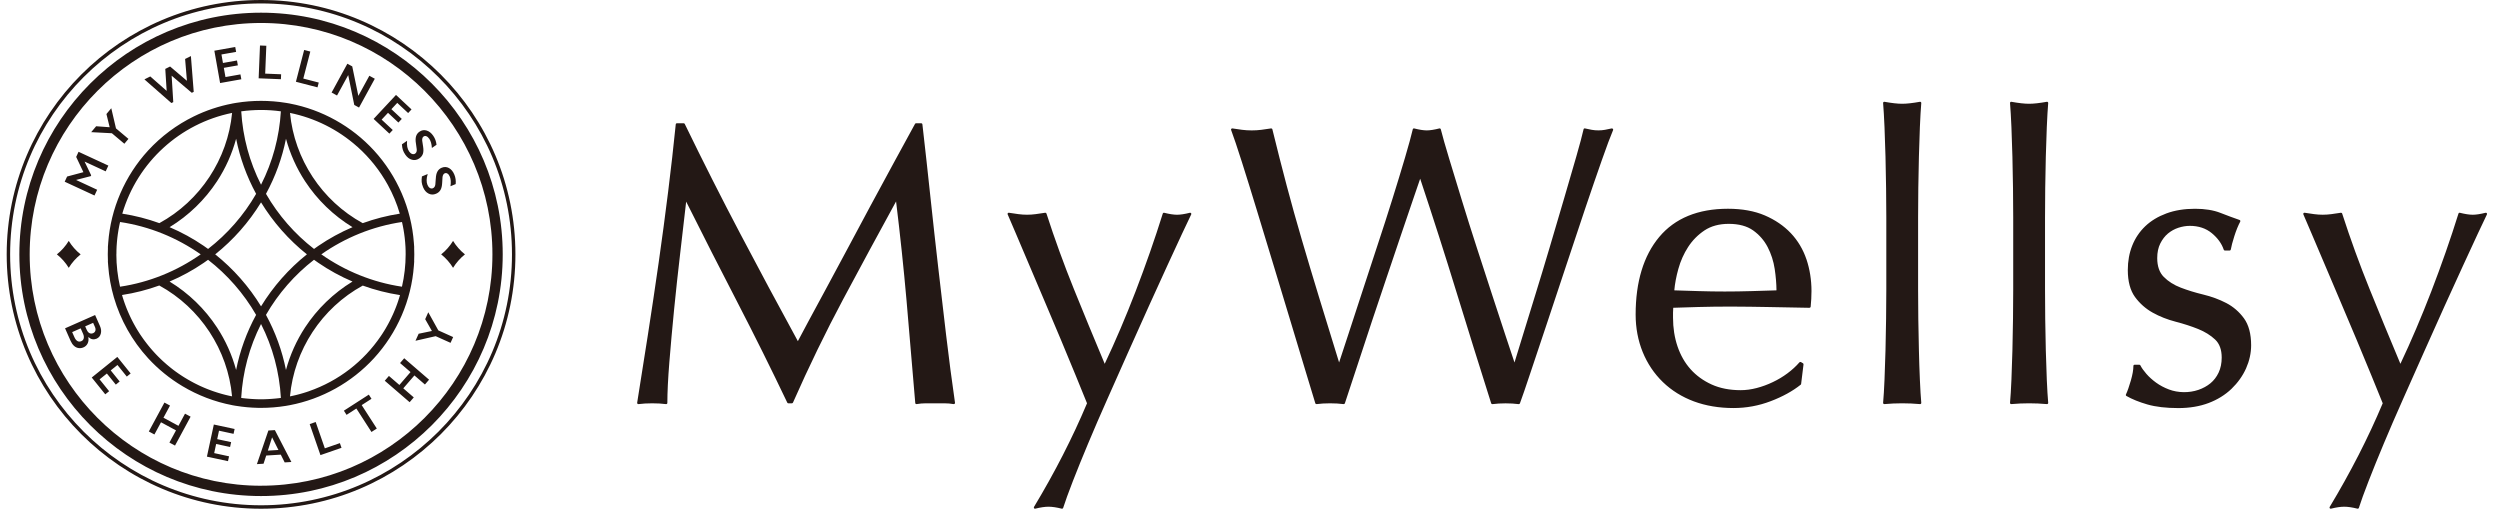
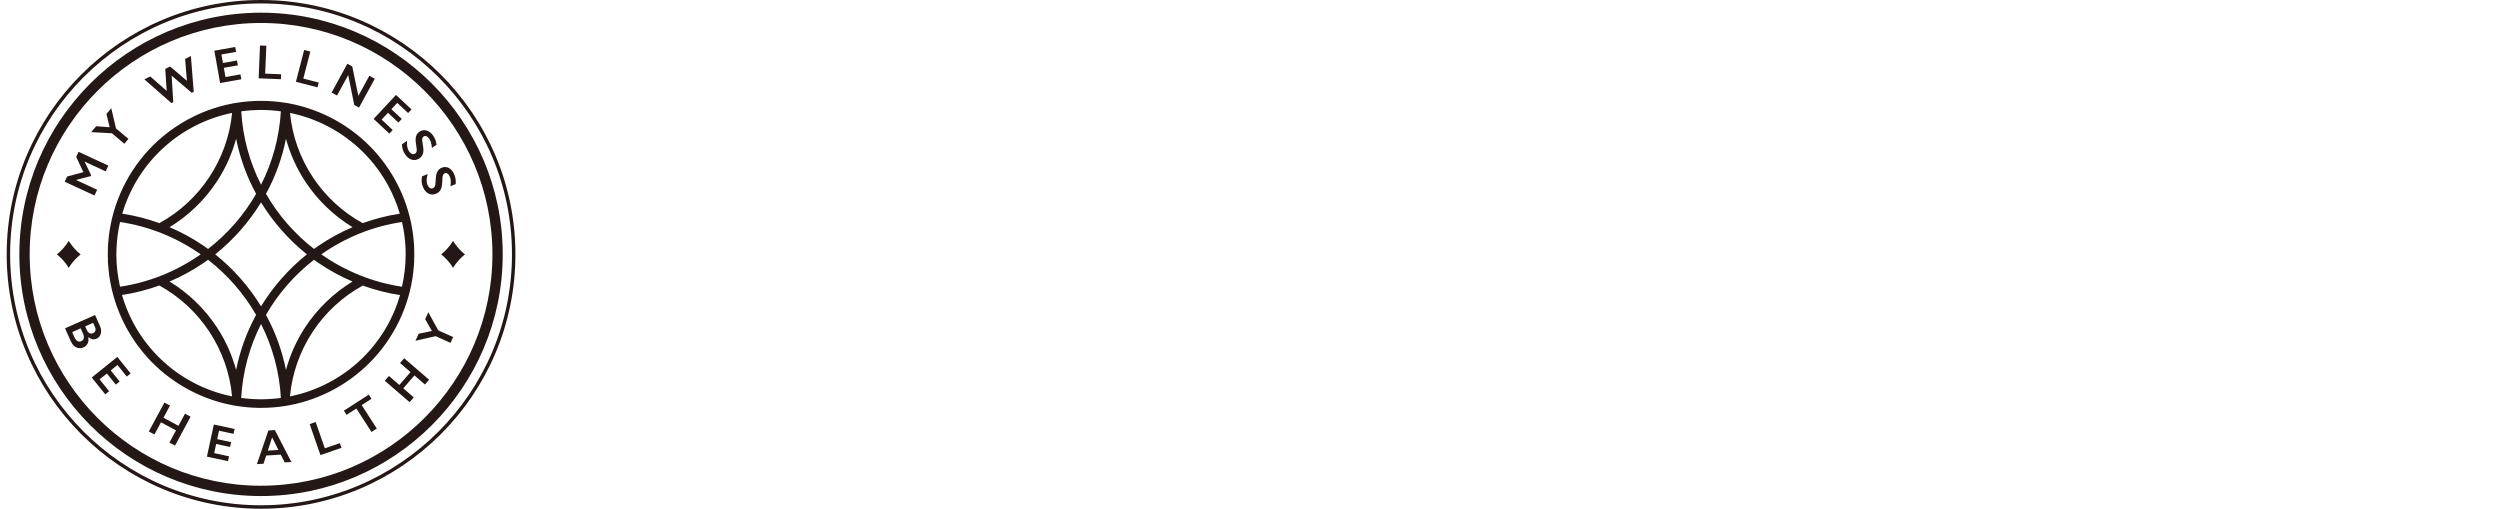
<svg xmlns="http://www.w3.org/2000/svg" width="172" height="35" viewBox="0 0 172 35" fill="none">
  <g clip-path="url(#clip0_871_2082)">
    <path d="M17.96 28.062C18.532 28.062 19.104 28.016 19.662 27.925C19.671 27.925 19.677 27.923 19.682 27.922C19.706 27.917 19.731 27.913 19.755 27.908L19.939 27.876C22.15 27.453 24.197 26.315 25.728 24.647C27.328 22.904 28.304 20.648 28.475 18.294L28.498 17.977H28.493C28.5 17.825 28.503 17.672 28.503 17.518C28.503 17.512 28.503 17.506 28.503 17.499C28.503 17.493 28.503 17.487 28.503 17.48C28.503 17.327 28.5 17.174 28.493 17.022H28.498L28.475 16.705C28.304 14.351 27.328 12.095 25.728 10.352C24.197 8.684 22.149 7.544 19.938 7.124V7.122L19.702 7.082C19.695 7.081 19.689 7.079 19.682 7.078C19.676 7.078 19.67 7.076 19.662 7.076C18.544 6.894 17.375 6.895 16.257 7.076C16.25 7.076 16.244 7.078 16.239 7.078C16.232 7.079 16.226 7.081 16.218 7.082L15.981 7.123V7.125C15.062 7.3 14.172 7.599 13.334 8.009C12.158 8.585 11.087 9.379 10.192 10.353C8.591 12.096 7.616 14.352 7.445 16.705C7.445 16.714 7.445 16.723 7.443 16.732L7.421 17.023H7.426C7.419 17.175 7.416 17.328 7.416 17.482C7.416 17.488 7.416 17.494 7.416 17.501C7.416 17.507 7.416 17.513 7.416 17.52C7.416 17.673 7.419 17.826 7.426 17.978H7.421L7.443 18.266C7.443 18.276 7.444 18.286 7.445 18.295C7.498 19.03 7.631 19.756 7.835 20.46C8.287 22.008 9.091 23.449 10.191 24.647C10.883 25.401 11.682 26.048 12.553 26.568C13.608 27.199 14.77 27.646 15.981 27.876V27.878L16.237 27.922C16.241 27.922 16.248 27.923 16.253 27.924C16.253 27.924 16.253 27.924 16.255 27.924C16.744 28.004 17.243 28.049 17.744 28.06C17.815 28.061 17.887 28.062 17.958 28.062H17.96ZM19.675 25.456C19.412 24.134 18.951 22.864 18.299 21.663C19.151 20.182 20.281 18.898 21.604 17.872C21.704 17.944 21.805 18.015 21.906 18.085C22.643 18.59 23.431 19.021 24.252 19.37C22.947 20.165 21.826 21.248 20.986 22.53C20.397 23.432 19.954 24.421 19.674 25.455L19.675 25.456ZM17.96 21.076C17.13 19.714 16.054 18.496 14.806 17.499C16.054 16.503 17.129 15.285 17.96 13.923C18.791 15.285 19.867 16.503 21.115 17.499C19.867 18.496 18.792 19.714 17.96 21.076ZM27.513 20.326C27.51 20.336 27.508 20.346 27.504 20.356C27.488 20.413 27.471 20.469 27.453 20.525C27.45 20.535 27.446 20.547 27.443 20.556C27.425 20.612 27.407 20.667 27.39 20.722C27.386 20.733 27.382 20.743 27.379 20.755C27.36 20.809 27.341 20.863 27.322 20.917C27.319 20.928 27.314 20.938 27.31 20.949C27.29 21.002 27.27 21.057 27.25 21.11C27.245 21.121 27.242 21.131 27.237 21.143C27.216 21.196 27.195 21.249 27.174 21.302C27.169 21.312 27.165 21.323 27.161 21.333C27.138 21.386 27.116 21.438 27.094 21.492C27.09 21.502 27.085 21.512 27.081 21.522C27.057 21.575 27.034 21.627 27.011 21.68C27.006 21.69 27.002 21.699 26.997 21.707C26.973 21.761 26.948 21.813 26.923 21.865C26.918 21.874 26.914 21.883 26.91 21.892C26.885 21.945 26.858 21.998 26.831 22.05C26.827 22.058 26.824 22.066 26.819 22.075C26.793 22.128 26.765 22.18 26.737 22.232C26.734 22.239 26.729 22.247 26.726 22.253C26.697 22.307 26.668 22.36 26.638 22.413C26.635 22.418 26.631 22.425 26.628 22.43C26.598 22.485 26.567 22.538 26.536 22.592C26.532 22.596 26.53 22.601 26.528 22.606C26.496 22.66 26.462 22.715 26.43 22.768C26.428 22.772 26.425 22.775 26.423 22.778C26.389 22.834 26.354 22.889 26.319 22.943C26.318 22.945 26.317 22.946 26.316 22.949C26.279 23.005 26.242 23.061 26.204 23.116C25.024 24.859 23.301 26.206 21.253 26.916C21.252 26.916 21.251 26.916 21.25 26.918C21.187 26.94 21.122 26.961 21.059 26.982C21.055 26.983 21.051 26.984 21.048 26.985C20.986 27.005 20.924 27.024 20.863 27.043C20.856 27.045 20.85 27.048 20.843 27.049C20.784 27.067 20.725 27.083 20.665 27.1C20.655 27.102 20.646 27.105 20.636 27.108C20.579 27.123 20.523 27.139 20.466 27.153C20.453 27.157 20.44 27.16 20.427 27.163C20.374 27.177 20.319 27.19 20.266 27.202C20.249 27.206 20.234 27.21 20.217 27.213C20.167 27.224 20.116 27.236 20.066 27.247C20.046 27.251 20.026 27.256 20.005 27.26C19.987 27.263 19.969 27.267 19.951 27.271C20.24 24.081 22.134 21.19 24.958 19.648C25.788 19.949 26.649 20.168 27.522 20.302C27.52 20.31 27.518 20.317 27.515 20.326H27.513ZM27.661 15.29C27.679 15.37 27.697 15.449 27.712 15.529C27.715 15.543 27.718 15.558 27.721 15.571C27.737 15.651 27.752 15.732 27.766 15.814C27.768 15.826 27.77 15.837 27.771 15.849C27.786 15.934 27.799 16.018 27.811 16.103C27.811 16.106 27.811 16.109 27.812 16.114C27.825 16.198 27.834 16.282 27.845 16.366C27.845 16.375 27.847 16.385 27.848 16.394C27.857 16.476 27.866 16.56 27.872 16.643C27.873 16.658 27.875 16.671 27.876 16.685C27.882 16.767 27.888 16.849 27.893 16.93C27.893 16.945 27.895 16.959 27.896 16.973C27.9 17.056 27.904 17.139 27.906 17.223C27.906 17.234 27.906 17.245 27.906 17.256C27.908 17.337 27.909 17.418 27.909 17.499C27.908 18.251 27.822 18.998 27.655 19.725C25.643 19.425 23.744 18.65 22.106 17.499C23.744 16.349 25.642 15.573 27.654 15.274C27.655 15.28 27.657 15.284 27.658 15.29H27.661ZM24.57 10.079L24.612 10.116C25.447 10.867 26.144 11.746 26.685 12.728C27.029 13.354 27.305 14.015 27.506 14.7C26.638 14.834 25.783 15.053 24.955 15.353C22.143 13.816 20.254 10.944 19.952 7.769C21.657 8.117 23.251 8.908 24.568 10.08L24.57 10.079ZM19.675 9.544C19.956 10.578 20.397 11.567 20.988 12.469C21.827 13.751 22.947 14.834 24.253 15.629C23.432 15.979 22.645 16.409 21.907 16.913C21.805 16.983 21.705 17.055 21.605 17.127C20.282 16.101 19.153 14.817 18.3 13.336C18.953 12.135 19.413 10.865 19.676 9.544H19.675ZM17.96 7.566C18.419 7.566 18.875 7.598 19.324 7.66C19.216 9.437 18.759 11.132 17.96 12.709C17.163 11.133 16.705 9.439 16.597 7.66C17.044 7.599 17.499 7.566 17.96 7.566ZM16.245 9.544C16.508 10.866 16.969 12.135 17.621 13.336C16.768 14.817 15.639 16.101 14.316 17.127C14.216 17.055 14.115 16.983 14.014 16.913C13.277 16.409 12.489 15.978 11.668 15.629C12.973 14.834 14.094 13.751 14.934 12.469C15.523 11.568 15.964 10.579 16.246 9.545L16.245 9.544ZM15.968 7.768C15.666 10.943 13.777 13.816 10.964 15.352C10.137 15.053 9.282 14.834 8.413 14.699C9.463 11.13 12.403 8.494 15.968 7.768ZM8.009 17.499C8.009 17.418 8.01 17.337 8.012 17.256C8.012 17.245 8.012 17.234 8.012 17.223C8.014 17.139 8.018 17.057 8.022 16.975C8.022 16.96 8.023 16.946 8.024 16.931C8.029 16.85 8.034 16.768 8.042 16.686C8.043 16.672 8.044 16.659 8.045 16.644C8.052 16.561 8.061 16.479 8.07 16.395C8.07 16.385 8.072 16.376 8.073 16.366C8.083 16.282 8.093 16.197 8.105 16.114C8.105 16.11 8.105 16.107 8.107 16.103C8.119 16.018 8.132 15.934 8.147 15.849C8.149 15.837 8.151 15.825 8.152 15.814C8.167 15.732 8.181 15.652 8.197 15.572C8.2 15.558 8.202 15.543 8.205 15.529C8.222 15.449 8.239 15.369 8.257 15.29C8.258 15.284 8.259 15.28 8.26 15.274C10.273 15.573 12.171 16.349 13.808 17.499C12.17 18.65 10.272 19.425 8.259 19.725C8.092 18.998 8.006 18.251 8.005 17.499H8.009ZM15.934 27.263C15.899 27.257 15.864 27.249 15.83 27.241C15.796 27.233 15.762 27.227 15.729 27.219C15.694 27.211 15.659 27.202 15.624 27.194C15.591 27.187 15.557 27.179 15.524 27.17C15.489 27.161 15.455 27.152 15.419 27.143C15.386 27.134 15.354 27.125 15.32 27.117C15.286 27.108 15.252 27.098 15.217 27.088C15.185 27.079 15.153 27.069 15.12 27.06C15.086 27.05 15.051 27.04 15.017 27.029C14.985 27.019 14.954 27.009 14.921 26.999C14.887 26.988 14.852 26.977 14.819 26.965C14.788 26.955 14.755 26.944 14.724 26.934C14.69 26.923 14.657 26.911 14.622 26.899C14.591 26.887 14.56 26.876 14.53 26.865C14.495 26.853 14.462 26.841 14.428 26.827C14.398 26.816 14.366 26.804 14.336 26.793C14.303 26.78 14.268 26.766 14.235 26.753C14.205 26.741 14.175 26.729 14.145 26.716C14.112 26.703 14.078 26.688 14.045 26.674C14.016 26.662 13.986 26.648 13.957 26.636C13.924 26.622 13.89 26.607 13.857 26.592C13.828 26.578 13.799 26.565 13.77 26.553C13.737 26.537 13.704 26.522 13.671 26.506C13.643 26.493 13.615 26.479 13.587 26.465C13.553 26.449 13.52 26.433 13.488 26.416C13.46 26.403 13.432 26.388 13.405 26.374C13.372 26.357 13.34 26.34 13.306 26.323C13.28 26.308 13.252 26.294 13.225 26.279C13.193 26.261 13.16 26.244 13.127 26.226C13.101 26.211 13.075 26.196 13.049 26.181C13.016 26.162 12.983 26.145 12.951 26.126C12.925 26.111 12.899 26.096 12.874 26.08C12.842 26.061 12.808 26.041 12.776 26.022C12.752 26.007 12.726 25.991 12.702 25.977C12.669 25.957 12.636 25.937 12.604 25.916C12.579 25.9 12.556 25.884 12.531 25.869C12.499 25.848 12.466 25.827 12.434 25.805C12.41 25.79 12.388 25.774 12.365 25.759C12.331 25.736 12.299 25.714 12.266 25.692C12.245 25.678 12.223 25.662 12.202 25.646C12.169 25.623 12.134 25.599 12.101 25.575C12.082 25.562 12.063 25.547 12.044 25.533C12.009 25.507 11.974 25.482 11.939 25.455C11.923 25.444 11.909 25.432 11.894 25.421C11.856 25.392 11.818 25.362 11.78 25.332C11.775 25.328 11.771 25.324 11.766 25.321C11.575 25.169 11.389 25.01 11.209 24.845C11.198 24.835 11.186 24.823 11.175 24.814C11.141 24.782 11.108 24.75 11.075 24.718C11.06 24.703 11.045 24.689 11.029 24.674C10.998 24.645 10.967 24.613 10.936 24.583C10.919 24.567 10.902 24.551 10.886 24.534C10.857 24.504 10.828 24.474 10.799 24.445C10.781 24.428 10.763 24.41 10.747 24.391C10.719 24.362 10.691 24.332 10.663 24.302C10.645 24.283 10.628 24.263 10.61 24.244C10.583 24.215 10.556 24.185 10.53 24.155C10.512 24.135 10.494 24.115 10.476 24.095C10.451 24.065 10.424 24.035 10.399 24.005C10.381 23.984 10.363 23.964 10.345 23.943C10.319 23.913 10.295 23.883 10.27 23.852C10.252 23.83 10.234 23.809 10.217 23.788C10.193 23.758 10.168 23.727 10.145 23.697C10.127 23.675 10.111 23.654 10.093 23.631C10.069 23.6 10.046 23.57 10.023 23.539C10.006 23.517 9.988 23.495 9.971 23.471C9.948 23.44 9.926 23.409 9.902 23.378C9.886 23.355 9.869 23.332 9.852 23.309C9.83 23.278 9.808 23.245 9.786 23.214C9.769 23.191 9.753 23.168 9.737 23.144C9.716 23.112 9.693 23.081 9.672 23.049C9.657 23.025 9.641 23.001 9.624 22.977C9.603 22.945 9.582 22.913 9.562 22.881C9.547 22.856 9.531 22.833 9.517 22.808C9.497 22.776 9.475 22.743 9.455 22.709C9.441 22.685 9.425 22.66 9.411 22.636C9.391 22.603 9.372 22.569 9.352 22.536C9.338 22.512 9.323 22.487 9.31 22.462C9.291 22.428 9.272 22.394 9.253 22.36C9.24 22.336 9.225 22.31 9.212 22.286C9.193 22.251 9.175 22.217 9.156 22.182C9.143 22.158 9.13 22.132 9.117 22.107C9.1 22.072 9.082 22.037 9.064 22.002C9.052 21.977 9.038 21.952 9.026 21.927C9.008 21.891 8.992 21.855 8.975 21.82C8.963 21.794 8.951 21.77 8.939 21.744C8.923 21.709 8.906 21.672 8.889 21.636C8.878 21.611 8.867 21.586 8.856 21.561C8.839 21.524 8.824 21.487 8.808 21.451C8.797 21.425 8.787 21.401 8.776 21.375C8.76 21.337 8.745 21.3 8.729 21.263C8.719 21.238 8.709 21.213 8.699 21.188C8.684 21.15 8.669 21.111 8.655 21.074C8.646 21.049 8.636 21.024 8.627 20.999C8.613 20.96 8.598 20.921 8.584 20.881C8.575 20.857 8.567 20.832 8.558 20.808C8.545 20.768 8.53 20.728 8.517 20.688C8.509 20.664 8.501 20.64 8.494 20.617C8.48 20.575 8.467 20.534 8.453 20.492C8.447 20.469 8.439 20.445 8.432 20.422C8.42 20.38 8.407 20.338 8.395 20.296C9.268 20.163 10.128 19.943 10.959 19.642C13.783 21.185 15.676 24.075 15.966 27.266C15.953 27.263 15.94 27.261 15.928 27.258L15.934 27.263ZM16.245 25.455C15.964 24.421 15.523 23.432 14.932 22.532C14.093 21.249 12.973 20.166 11.667 19.371C12.488 19.021 13.275 18.591 14.013 18.087C14.115 18.017 14.215 17.945 14.315 17.873C15.637 18.899 16.767 20.183 17.62 21.664C16.967 22.865 16.507 24.134 16.244 25.455H16.245ZM17.587 27.462C17.562 27.462 17.538 27.46 17.514 27.459C17.472 27.457 17.431 27.456 17.39 27.452C17.364 27.451 17.34 27.449 17.314 27.448C17.274 27.446 17.234 27.442 17.193 27.439C17.168 27.437 17.142 27.436 17.116 27.433C17.076 27.43 17.036 27.427 16.997 27.422C16.973 27.42 16.947 27.418 16.923 27.416C16.92 27.416 16.915 27.416 16.912 27.415C16.874 27.41 16.837 27.407 16.799 27.402C16.779 27.4 16.758 27.398 16.738 27.396C16.724 27.393 16.708 27.392 16.694 27.39C16.662 27.386 16.628 27.381 16.596 27.377H16.594C16.697 25.586 17.157 23.879 17.959 22.291C18.762 23.878 19.221 25.585 19.325 27.377C19.292 27.381 19.258 27.386 19.225 27.39C19.209 27.392 19.194 27.395 19.178 27.396C19.159 27.398 19.139 27.4 19.12 27.402C19.083 27.407 19.045 27.411 19.007 27.415C19.003 27.415 18.998 27.415 18.994 27.416C18.97 27.418 18.947 27.42 18.924 27.422C18.882 27.427 18.841 27.43 18.8 27.433C18.776 27.436 18.751 27.437 18.727 27.439C18.686 27.442 18.643 27.445 18.602 27.448C18.578 27.449 18.554 27.451 18.53 27.452C18.488 27.455 18.445 27.457 18.403 27.459C18.38 27.459 18.356 27.461 18.333 27.462C18.29 27.463 18.245 27.466 18.202 27.467C18.183 27.467 18.164 27.467 18.145 27.468C18.137 27.468 18.13 27.468 18.122 27.468C18.081 27.468 18.04 27.468 17.998 27.469C17.986 27.469 17.973 27.469 17.96 27.469C17.946 27.469 17.932 27.469 17.916 27.469C17.875 27.469 17.834 27.469 17.791 27.468C17.786 27.468 17.78 27.468 17.775 27.468C17.755 27.468 17.734 27.468 17.714 27.467C17.671 27.467 17.629 27.465 17.586 27.463L17.587 27.462ZM17.96 0.873C8.792 0.873 1.332 8.332 1.332 17.501C1.332 26.669 8.79 34.128 17.959 34.128C27.128 34.128 34.587 26.669 34.587 17.501C34.587 8.332 27.128 0.873 17.96 0.873ZM17.96 33.419C9.183 33.419 2.042 26.278 2.042 17.501C2.042 8.723 9.183 1.581 17.96 1.581C26.738 1.581 33.879 8.722 33.879 17.499C33.879 26.277 26.738 33.417 17.96 33.417V33.419ZM6.502 13.451L4.451 12.502L4.617 12.145L5.738 11.846L5.241 10.797L5.404 10.443L7.455 11.393L7.271 11.789L5.831 11.122L5.826 11.134L6.273 12.062L6.247 12.117L5.251 12.375L5.245 12.387L6.685 13.055L6.502 13.451ZM7.697 9.167L6.274 9.092L6.615 8.686L7.545 8.754L7.323 7.845L7.656 7.446L7.98 8.834L8.837 9.555L8.556 9.89L7.697 9.167ZM11.794 7.091L9.936 5.461L10.339 5.259L11.467 6.253L11.371 4.741L11.702 4.575L12.861 5.559L12.735 4.057L13.134 3.857L13.328 6.32L13.196 6.385L11.809 5.207L11.921 7.025L11.793 7.088L11.794 7.091ZM15.143 5.714L14.747 3.489L16.184 3.233L16.245 3.569L15.236 3.748L15.339 4.333L16.305 4.161L16.365 4.497L15.399 4.668L15.512 5.301L16.543 5.118L16.603 5.454L15.143 5.714ZM19.327 5.45L17.795 5.388L17.887 3.13L18.323 3.148L18.245 5.065L19.341 5.11L19.327 5.45ZM21.844 6.01L20.359 5.625L20.926 3.437L21.349 3.547L20.867 5.405L21.93 5.68L21.844 6.011V6.01ZM23.188 6.571L22.814 6.367L23.898 4.384L24.234 4.567L24.654 6.596L25.411 5.212L25.786 5.417L24.702 7.4L24.373 7.22L23.957 5.164L23.188 6.571ZM25.703 8.183L27.245 6.531L28.313 7.528L28.08 7.777L27.332 7.078L26.927 7.512L27.643 8.181L27.411 8.431L26.695 7.761L26.256 8.23L27.022 8.944L26.789 9.193L25.705 8.181L25.703 8.183ZM28.353 10.591C28.428 10.619 28.497 10.611 28.561 10.568C28.646 10.508 28.684 10.413 28.673 10.281C28.662 10.173 28.643 10.037 28.617 9.873C28.583 9.681 28.585 9.517 28.623 9.384C28.661 9.25 28.74 9.142 28.857 9.062C29.012 8.954 29.177 8.927 29.35 8.979C29.524 9.031 29.676 9.152 29.807 9.342C29.933 9.524 30.008 9.729 30.033 9.96L29.714 10.181C29.697 9.908 29.637 9.697 29.534 9.548C29.471 9.458 29.405 9.399 29.335 9.372C29.265 9.346 29.2 9.352 29.141 9.393C29.071 9.441 29.039 9.534 29.046 9.669C29.046 9.708 29.068 9.845 29.109 10.08C29.142 10.282 29.139 10.447 29.098 10.576C29.057 10.704 28.974 10.81 28.851 10.896C28.691 11.006 28.523 11.038 28.345 10.991C28.167 10.944 28.016 10.828 27.889 10.646C27.807 10.527 27.749 10.416 27.717 10.312C27.683 10.209 27.662 10.081 27.652 9.931L28.006 9.686C27.978 9.999 28.025 10.243 28.147 10.419C28.208 10.507 28.276 10.565 28.352 10.592L28.353 10.591ZM29.984 12.283C29.991 12.087 30.027 11.928 30.093 11.806C30.159 11.683 30.258 11.594 30.389 11.54C30.565 11.468 30.732 11.474 30.889 11.562C31.047 11.65 31.171 11.8 31.26 12.015C31.344 12.218 31.374 12.435 31.351 12.665L30.992 12.814C31.033 12.544 31.018 12.325 30.949 12.158C30.907 12.057 30.855 11.986 30.791 11.945C30.728 11.903 30.664 11.897 30.598 11.924C30.519 11.956 30.469 12.039 30.446 12.174C30.438 12.212 30.43 12.351 30.421 12.589C30.411 12.793 30.373 12.954 30.305 13.07C30.238 13.187 30.135 13.274 29.996 13.331C29.817 13.406 29.646 13.402 29.483 13.318C29.319 13.235 29.195 13.09 29.11 12.886C29.055 12.752 29.022 12.631 29.011 12.523C29 12.415 29.007 12.286 29.029 12.137L29.426 11.973C29.334 12.273 29.328 12.521 29.409 12.719C29.45 12.818 29.505 12.888 29.573 12.931C29.64 12.975 29.711 12.981 29.781 12.952C29.877 12.912 29.934 12.827 29.951 12.696C29.962 12.589 29.973 12.452 29.982 12.286L29.984 12.283ZM6.361 23.338C6.454 23.356 6.549 23.343 6.644 23.302C6.792 23.237 6.889 23.122 6.934 22.96C6.98 22.797 6.961 22.62 6.878 22.431L6.543 21.674L4.476 22.588L4.858 23.453C4.92 23.595 4.997 23.707 5.088 23.791C5.18 23.876 5.283 23.927 5.4 23.946C5.515 23.965 5.631 23.949 5.746 23.898C5.875 23.841 5.97 23.752 6.03 23.628C6.09 23.505 6.106 23.364 6.075 23.207L6.093 23.199C6.177 23.274 6.266 23.322 6.359 23.34L6.361 23.338ZM5.761 23.276C5.741 23.367 5.687 23.431 5.599 23.47C5.5 23.514 5.41 23.512 5.329 23.466C5.247 23.419 5.176 23.328 5.117 23.193L4.965 22.849L5.55 22.59L5.716 22.966C5.767 23.082 5.782 23.185 5.761 23.276ZM5.972 22.704L5.861 22.453L6.407 22.211L6.534 22.498C6.575 22.59 6.584 22.674 6.562 22.752C6.54 22.828 6.488 22.885 6.41 22.92C6.319 22.96 6.236 22.96 6.159 22.92C6.081 22.881 6.02 22.808 5.974 22.703L5.972 22.704ZM8.073 24.557L8.989 25.694L8.724 25.909L8.081 25.111L7.618 25.484L8.233 26.247L7.968 26.462L7.353 25.698L6.852 26.1L7.508 26.915L7.242 27.129L6.312 25.973L8.072 24.555L8.073 24.557ZM12.729 28.46L13.114 28.667L12.041 30.656L11.656 30.449L12.109 29.61L11.077 29.053L10.624 29.892L10.239 29.685L11.313 27.696L11.697 27.903L11.246 28.74L12.278 29.297L12.729 28.46ZM14.713 29.207L16.141 29.514L16.069 29.848L15.068 29.632L14.944 30.213L15.902 30.419L15.83 30.753L14.871 30.546L14.736 31.174L15.759 31.395L15.686 31.728L14.236 31.416L14.712 29.206L14.713 29.207ZM18.465 29.619L17.675 31.932L18.132 31.904L18.315 31.341L19.318 31.279L19.586 31.814L20.047 31.785L18.911 29.591L18.465 29.619ZM18.428 31.002L18.72 30.088L19.156 30.958L18.428 31.002ZM23.384 30.487L23.496 30.81L22.047 31.312L21.307 29.177L21.719 29.034L22.349 30.846L23.384 30.487ZM24.885 27.871L25.924 29.483L25.557 29.72L24.518 28.107L23.843 28.542L23.659 28.255L25.375 27.15L25.559 27.437L24.884 27.872L24.885 27.871ZM27.81 24.647L29.52 26.123L29.235 26.454L28.512 25.83L27.746 26.717L28.468 27.341L28.183 27.672L26.472 26.195L26.758 25.864L27.478 26.486L28.244 25.599L27.524 24.977L27.81 24.647ZM30.157 22.731L31.177 23.19L30.998 23.588L29.974 23.128L28.585 23.445L28.803 22.961L29.716 22.772L29.253 21.958L29.466 21.484L30.157 22.731ZM17.96 0C8.31 0 0.46 7.85 0.46 17.501C0.46 27.151 8.31 35.001 17.96 35.001C27.611 35.001 35.461 27.151 35.461 17.501C35.461 7.85 27.61 0 17.96 0ZM17.96 34.763C8.441 34.763 0.697 27.019 0.697 17.501C0.697 7.982 8.441 0.237 17.96 0.237C27.48 0.237 35.224 7.981 35.224 17.501C35.224 27.02 27.48 34.763 17.96 34.763ZM4.73 18.427C4.515 18.074 4.237 17.759 3.913 17.501C4.237 17.243 4.515 16.927 4.73 16.574C4.946 16.927 5.224 17.243 5.548 17.501C5.224 17.759 4.946 18.074 4.73 18.427ZM31.988 17.501C31.665 17.759 31.387 18.074 31.171 18.427C30.955 18.074 30.677 17.759 30.353 17.501C30.677 17.243 30.955 16.927 31.171 16.574C31.387 16.927 31.665 17.243 31.988 17.501Z" fill="#231815" />
-     <path d="M65.102 23.125C65.281 24.641 65.484 26.183 65.704 27.708C65.707 27.734 65.699 27.759 65.68 27.778C65.665 27.793 65.645 27.802 65.624 27.802C65.619 27.802 65.615 27.802 65.61 27.802C65.399 27.766 65.188 27.748 64.981 27.748H63.694C63.487 27.748 63.276 27.766 63.065 27.802C63.042 27.804 63.019 27.799 63.001 27.786C62.984 27.772 62.972 27.752 62.97 27.728C62.769 25.297 62.567 22.921 62.369 20.667C62.174 18.458 61.933 16.168 61.65 13.858C60.421 16.102 59.2 18.36 58.017 20.574C56.81 22.835 55.646 25.233 54.557 27.699C54.544 27.728 54.515 27.747 54.483 27.747H54.237C54.206 27.747 54.177 27.729 54.164 27.7C53.081 25.427 51.925 23.102 50.73 20.791C49.563 18.539 48.379 16.212 47.208 13.871C47.086 14.952 46.951 16.117 46.804 17.37C46.646 18.713 46.504 20.029 46.379 21.283C46.253 22.565 46.142 23.789 46.051 24.922C45.96 26.055 45.914 26.997 45.914 27.721C45.914 27.745 45.904 27.767 45.887 27.783C45.87 27.798 45.847 27.804 45.823 27.803C45.539 27.766 45.219 27.748 44.876 27.748C44.532 27.748 44.213 27.766 43.928 27.803C43.903 27.803 43.878 27.797 43.859 27.778C43.842 27.759 43.834 27.735 43.837 27.709C44.074 26.231 44.321 24.671 44.576 23.03C44.825 21.427 45.074 19.761 45.315 18.077C45.551 16.423 45.772 14.77 45.971 13.165C46.168 11.582 46.343 10.031 46.492 8.554C46.496 8.512 46.531 8.481 46.573 8.481H47.038C47.069 8.481 47.098 8.498 47.111 8.526C48.363 11.105 49.648 13.646 50.929 16.078C52.187 18.469 53.52 20.956 54.893 23.472C55.071 23.137 55.313 22.683 55.617 22.113C55.964 21.466 56.366 20.722 56.822 19.883C57.278 19.044 57.766 18.136 58.285 17.159C58.806 16.183 59.335 15.193 59.873 14.19C60.417 13.176 60.955 12.182 61.474 11.233C62.004 10.265 62.496 9.362 62.953 8.523C62.967 8.497 62.994 8.481 63.024 8.481H63.38C63.421 8.481 63.455 8.512 63.461 8.553C63.657 10.272 63.847 11.981 64.021 13.632C64.196 15.274 64.376 16.896 64.555 18.448C64.737 20.027 64.92 21.587 65.102 23.129V23.125ZM81.863 14.639C81.507 14.728 81.21 14.774 80.979 14.774C80.748 14.774 80.451 14.728 80.096 14.639C80.055 14.63 80.011 14.653 79.999 14.694C79.457 16.431 78.826 18.235 78.127 20.054C77.451 21.808 76.738 23.481 76.004 25.03C75.257 23.252 74.546 21.523 73.884 19.888C73.196 18.187 72.561 16.439 71.997 14.693C71.985 14.655 71.948 14.633 71.907 14.637C71.67 14.674 71.452 14.706 71.252 14.733C70.856 14.786 70.465 14.786 70.069 14.733C69.867 14.706 69.65 14.674 69.413 14.637C69.385 14.633 69.355 14.644 69.337 14.668C69.319 14.691 69.315 14.723 69.327 14.749C69.455 15.042 69.646 15.488 69.902 16.09L70.791 18.184C71.129 18.977 71.49 19.827 71.872 20.73C72.256 21.633 72.629 22.517 72.994 23.384C73.378 24.299 73.714 25.108 74.02 25.861C74.332 26.63 74.588 27.258 74.787 27.746C73.794 30.108 72.566 32.507 71.138 34.877C71.122 34.904 71.123 34.94 71.143 34.967C71.163 34.993 71.195 35.004 71.227 34.997C71.581 34.908 71.888 34.862 72.138 34.862C72.388 34.862 72.694 34.907 73.049 34.997C73.056 34.998 73.062 34.999 73.069 34.999C73.103 34.999 73.136 34.977 73.146 34.942C73.289 34.493 73.515 33.872 73.815 33.098C74.117 32.323 74.47 31.449 74.868 30.501C75.261 29.562 75.702 28.541 76.182 27.463C76.655 26.396 77.135 25.32 77.618 24.234C78.101 23.149 78.577 22.091 79.042 21.059C79.53 19.977 79.95 19.056 80.327 18.24L81.34 16.05C81.618 15.45 81.825 15.013 81.955 14.753C81.97 14.724 81.965 14.69 81.945 14.666C81.925 14.641 81.893 14.629 81.862 14.638L81.863 14.639ZM110.887 8.835C110.728 8.872 110.571 8.903 110.421 8.931C110.131 8.984 109.799 8.983 109.511 8.931C109.36 8.904 109.205 8.873 109.045 8.835C109.024 8.83 109.002 8.835 108.984 8.845C108.966 8.856 108.953 8.875 108.949 8.897C108.858 9.3 108.692 9.925 108.454 10.754C108.212 11.593 107.934 12.546 107.622 13.614C107.308 14.681 106.978 15.803 106.629 16.981C106.281 18.156 105.938 19.289 105.61 20.347C105.279 21.415 104.984 22.372 104.725 23.221C104.497 23.966 104.321 24.54 104.197 24.94C104.042 24.481 103.84 23.876 103.592 23.124C103.315 22.285 103.006 21.345 102.666 20.304C102.326 19.264 101.974 18.179 101.607 17.048C101.246 15.935 100.898 14.835 100.575 13.777C100.253 12.729 99.962 11.776 99.703 10.917C99.444 10.064 99.25 9.384 99.127 8.895C99.121 8.874 99.108 8.856 99.089 8.845C99.07 8.834 99.048 8.831 99.028 8.836C98.679 8.925 98.388 8.971 98.163 8.971C97.937 8.971 97.645 8.925 97.297 8.836C97.275 8.832 97.254 8.834 97.235 8.846C97.216 8.858 97.203 8.875 97.198 8.898C97.094 9.344 96.919 9.982 96.664 10.85C96.406 11.722 96.118 12.671 95.805 13.668C95.483 14.699 95.131 15.79 94.76 16.911C94.384 18.042 94.026 19.133 93.687 20.183C93.346 21.232 93.034 22.19 92.748 23.056C92.491 23.834 92.285 24.461 92.13 24.937C91.613 23.268 91.151 21.765 90.744 20.43C90.318 19.034 89.921 17.709 89.564 16.489C89.199 15.246 88.851 14.003 88.531 12.795C88.203 11.56 87.871 10.248 87.539 8.897C87.529 8.855 87.489 8.832 87.448 8.835C87.216 8.872 86.993 8.904 86.779 8.931C86.365 8.985 85.875 8.985 85.458 8.931C85.245 8.904 85.021 8.873 84.79 8.835C84.763 8.832 84.732 8.842 84.714 8.864C84.695 8.886 84.691 8.917 84.701 8.944C84.878 9.417 85.126 10.152 85.437 11.131C85.756 12.137 86.105 13.256 86.469 14.456C86.845 15.687 87.238 16.983 87.65 18.342L88.83 22.242C89.205 23.483 89.541 24.597 89.837 25.582C90.136 26.582 90.35 27.29 90.494 27.746C90.506 27.784 90.543 27.799 90.582 27.803C90.861 27.766 91.173 27.748 91.51 27.748C91.847 27.748 92.16 27.766 92.439 27.803C92.477 27.803 92.514 27.785 92.527 27.748C92.795 26.945 93.089 26.051 93.412 25.066C93.734 24.081 94.065 23.078 94.405 22.055C94.744 21.034 95.084 20.02 95.425 19.016L95.602 18.495C95.875 17.685 96.134 16.92 96.377 16.198C96.671 15.322 96.941 14.534 97.182 13.831C97.395 13.208 97.571 12.695 97.708 12.295C98.596 14.965 99.436 17.588 100.205 20.096C100.992 22.656 101.795 25.23 102.593 27.747C102.604 27.782 102.635 27.804 102.671 27.804C102.674 27.804 102.678 27.804 102.681 27.804C103.238 27.732 103.926 27.732 104.484 27.804C104.521 27.804 104.557 27.787 104.57 27.752C104.732 27.316 104.973 26.612 105.309 25.601C105.639 24.607 106.015 23.485 106.435 22.235C106.856 20.985 107.294 19.666 107.75 18.279C108.227 16.83 108.656 15.541 109.064 14.338C109.469 13.139 109.853 12.025 110.204 11.026C110.539 10.072 110.8 9.374 110.98 8.951C110.993 8.922 110.987 8.89 110.968 8.866C110.948 8.843 110.918 8.833 110.888 8.84L110.887 8.835ZM124.284 17.84C124.513 18.523 124.63 19.259 124.63 20.028C124.63 20.208 124.625 20.389 124.615 20.565C124.606 20.741 124.592 20.92 124.574 21.104C124.57 21.146 124.529 21.172 124.492 21.177C123.507 21.159 122.53 21.14 121.563 21.122C120.012 21.094 118.397 21.076 116.845 21.122C116.274 21.14 115.699 21.158 115.119 21.175C115.109 21.257 115.104 21.368 115.104 21.506V21.861C115.104 22.562 115.208 23.226 115.414 23.834C115.62 24.441 115.922 24.969 116.314 25.406C116.705 25.843 117.193 26.196 117.765 26.455C118.335 26.713 119.005 26.844 119.758 26.844C120.114 26.844 120.484 26.794 120.86 26.696C121.236 26.598 121.609 26.462 121.967 26.29C122.326 26.12 122.667 25.917 122.981 25.682C123.293 25.45 123.569 25.196 123.802 24.928C123.828 24.899 123.871 24.892 123.906 24.911L124.043 24.992C124.07 25.009 124.086 25.04 124.082 25.073L123.917 26.414C123.915 26.435 123.904 26.454 123.887 26.467C123.335 26.909 122.643 27.29 121.826 27.601C121.008 27.914 120.146 28.073 119.265 28.073C118.275 28.073 117.358 27.919 116.541 27.616C115.721 27.311 115.003 26.864 114.404 26.285C113.805 25.704 113.338 25.008 113.016 24.217C112.695 23.427 112.532 22.56 112.532 21.642C112.532 19.389 113.077 17.594 114.152 16.307C115.231 15.016 116.822 14.362 118.882 14.362C119.856 14.362 120.709 14.517 121.417 14.82C122.127 15.125 122.729 15.536 123.21 16.043C123.69 16.551 124.05 17.155 124.282 17.839L124.284 17.84ZM122.222 19.977C122.218 19.516 122.177 19.022 122.1 18.507C122.019 17.971 121.856 17.464 121.615 17C121.377 16.541 121.04 16.154 120.614 15.851C120.192 15.552 119.627 15.401 118.936 15.401C118.281 15.401 117.721 15.553 117.27 15.852C116.816 16.155 116.437 16.539 116.144 16.992C115.849 17.447 115.622 17.955 115.47 18.503C115.325 19.02 115.233 19.516 115.192 19.976C115.731 19.994 116.29 20.011 116.872 20.028C117.49 20.047 118.093 20.056 118.662 20.056C119.25 20.056 119.866 20.047 120.494 20.028C121.086 20.012 121.662 19.994 122.221 19.976L122.222 19.977ZM131.979 12.94C131.988 12.214 132.002 11.486 132.021 10.779C132.037 10.109 132.059 9.423 132.088 8.742C132.117 8.067 132.148 7.526 132.184 7.089C132.186 7.065 132.176 7.039 132.157 7.023C132.138 7.006 132.115 6.998 132.088 7.004C131.586 7.094 131.176 7.139 130.871 7.139C130.565 7.139 130.156 7.094 129.654 7.004C129.628 6.999 129.604 7.006 129.585 7.023C129.566 7.039 129.556 7.065 129.558 7.089C129.594 7.54 129.626 8.08 129.654 8.742C129.681 9.358 129.703 10.025 129.722 10.779C129.74 11.491 129.753 12.212 129.763 12.94C129.772 13.669 129.778 14.346 129.778 14.965V19.919C129.778 20.539 129.773 21.214 129.763 21.943C129.753 22.673 129.74 23.393 129.722 24.105C129.702 24.859 129.68 25.521 129.654 26.129C129.626 26.781 129.595 27.298 129.558 27.713C129.556 27.737 129.565 27.761 129.582 27.777C129.597 27.793 129.617 27.802 129.64 27.802C129.642 27.802 129.644 27.802 129.646 27.802C130.469 27.729 131.271 27.729 132.096 27.802C132.118 27.806 132.144 27.795 132.161 27.778C132.177 27.762 132.186 27.738 132.184 27.714C132.148 27.31 132.117 26.792 132.088 26.13C132.059 25.46 132.036 24.779 132.021 24.106C132.002 23.398 131.988 22.671 131.979 21.944C131.969 21.215 131.965 20.54 131.965 19.92V14.966C131.965 14.347 131.969 13.671 131.979 12.941V12.94ZM140.711 12.94C140.72 12.207 140.735 11.48 140.752 10.779C140.769 10.109 140.791 9.423 140.82 8.742C140.849 8.067 140.88 7.526 140.916 7.089C140.918 7.065 140.908 7.039 140.889 7.023C140.87 7.006 140.846 6.998 140.82 7.004C140.318 7.094 139.908 7.139 139.603 7.139C139.297 7.139 138.888 7.094 138.386 7.004C138.36 6.999 138.336 7.006 138.317 7.023C138.298 7.039 138.288 7.065 138.29 7.089C138.326 7.54 138.358 8.08 138.386 8.742C138.413 9.358 138.435 10.025 138.454 10.779C138.472 11.491 138.485 12.212 138.495 12.94C138.504 13.669 138.509 14.346 138.509 14.965V19.919C138.509 20.539 138.505 21.214 138.495 21.943C138.485 22.673 138.472 23.393 138.454 24.105C138.434 24.859 138.412 25.521 138.386 26.129C138.358 26.781 138.327 27.298 138.29 27.713C138.288 27.737 138.297 27.761 138.314 27.777C138.329 27.793 138.349 27.802 138.372 27.802C138.374 27.802 138.376 27.802 138.378 27.802C139.201 27.729 140.003 27.729 140.828 27.802C140.85 27.806 140.876 27.795 140.893 27.778C140.909 27.762 140.918 27.738 140.916 27.714C140.88 27.31 140.849 26.792 140.82 26.13C140.791 25.46 140.768 24.779 140.752 24.106C140.735 23.403 140.72 22.676 140.711 21.944C140.701 21.215 140.698 20.54 140.698 19.92V14.966C140.698 14.347 140.702 13.671 140.711 12.941V12.94ZM153.162 20.846C152.684 20.598 152.153 20.403 151.584 20.265C151.025 20.131 150.503 19.969 150.034 19.789C149.572 19.612 149.181 19.366 148.872 19.055C148.57 18.754 148.417 18.317 148.417 17.757C148.417 17.369 148.487 17.032 148.627 16.753C148.768 16.473 148.945 16.242 149.154 16.067C149.365 15.893 149.604 15.759 149.867 15.672C150.131 15.585 150.399 15.539 150.662 15.539C151.26 15.539 151.767 15.708 152.17 16.04C152.576 16.375 152.853 16.759 152.994 17.18C153.005 17.214 153.036 17.236 153.071 17.236H153.399C153.439 17.236 153.472 17.207 153.479 17.168C153.515 16.952 153.597 16.642 153.722 16.248C153.848 15.852 153.985 15.517 154.127 15.25C154.138 15.229 154.14 15.204 154.132 15.182C154.123 15.16 154.105 15.143 154.083 15.134C153.676 14.993 153.242 14.833 152.758 14.643C152.286 14.458 151.7 14.363 151.018 14.363C150.282 14.363 149.619 14.471 149.046 14.684C148.474 14.896 147.985 15.192 147.595 15.563C147.205 15.935 146.903 16.382 146.7 16.892C146.496 17.402 146.393 17.969 146.393 18.578C146.393 19.359 146.56 19.983 146.888 20.433C147.214 20.879 147.623 21.241 148.104 21.509C148.583 21.776 149.113 21.985 149.683 22.133C150.243 22.278 150.764 22.447 151.234 22.636C151.696 22.823 152.089 23.066 152.399 23.359C152.701 23.642 152.853 24.059 152.853 24.6C152.853 24.988 152.782 25.335 152.642 25.633C152.501 25.931 152.311 26.179 152.076 26.372C151.839 26.565 151.562 26.716 151.251 26.823C150.601 27.045 149.845 27.03 149.226 26.796C148.897 26.672 148.6 26.514 148.342 26.327C148.083 26.139 147.857 25.936 147.672 25.723C147.485 25.509 147.346 25.312 147.259 25.138C147.245 25.11 147.217 25.094 147.187 25.094H146.859C146.814 25.094 146.778 25.13 146.778 25.175C146.778 25.439 146.719 25.776 146.603 26.179C146.486 26.584 146.373 26.907 146.265 27.139C146.247 27.177 146.262 27.222 146.298 27.243C146.686 27.466 147.171 27.662 147.738 27.826C148.311 27.992 149.027 28.076 149.869 28.076C150.641 28.076 151.34 27.959 151.951 27.728C152.56 27.498 153.091 27.169 153.526 26.753C153.959 26.336 154.297 25.862 154.529 25.345C154.76 24.826 154.878 24.29 154.878 23.753C154.878 22.973 154.711 22.349 154.383 21.898C154.057 21.452 153.647 21.098 153.164 20.847L153.162 20.846ZM171.091 14.667C171.071 14.643 171.038 14.63 171.007 14.639C170.651 14.728 170.355 14.774 170.123 14.774C169.892 14.774 169.595 14.728 169.24 14.639C169.2 14.629 169.156 14.653 169.143 14.694C168.6 16.434 167.969 18.238 167.271 20.054C166.595 21.808 165.881 23.481 165.148 25.03C164.399 23.248 163.687 21.518 163.028 19.888C162.34 18.188 161.706 16.44 161.141 14.693C161.129 14.655 161.093 14.633 161.051 14.637C160.814 14.674 160.596 14.706 160.396 14.733C159.999 14.786 159.608 14.786 159.213 14.733C159.013 14.706 158.795 14.674 158.558 14.637C158.529 14.633 158.499 14.644 158.481 14.668C158.463 14.691 158.459 14.723 158.471 14.749C158.599 15.042 158.79 15.488 159.046 16.09L159.936 18.184C160.274 18.977 160.634 19.827 161.017 20.73C161.4 21.633 161.773 22.517 162.139 23.384C162.518 24.286 162.854 25.096 163.164 25.861C163.476 26.63 163.732 27.258 163.931 27.746C162.938 30.108 161.71 32.507 160.283 34.877C160.266 34.904 160.267 34.94 160.287 34.967C160.307 34.993 160.339 35.004 160.372 34.997C160.725 34.908 161.032 34.862 161.282 34.862C161.533 34.862 161.838 34.907 162.193 34.997C162.2 34.998 162.206 34.999 162.213 34.999C162.248 34.999 162.28 34.977 162.29 34.942C162.434 34.491 162.652 33.888 162.959 33.099C163.26 32.324 163.614 31.45 164.012 30.502C164.405 29.563 164.846 28.542 165.326 27.465C165.799 26.397 166.279 25.321 166.763 24.235C167.245 23.15 167.721 22.092 168.186 21.06C168.676 19.973 169.098 19.051 169.473 18.241L170.485 16.052C170.764 15.449 170.971 15.012 171.1 14.754C171.114 14.725 171.11 14.691 171.09 14.667H171.091Z" fill="#231815" />
  </g>
  <defs>
    <clipPath id="clip0_871_2082">
      <rect width="170.648" height="35" fill="white" transform="translate(0.46)" />
    </clipPath>
  </defs>
</svg>